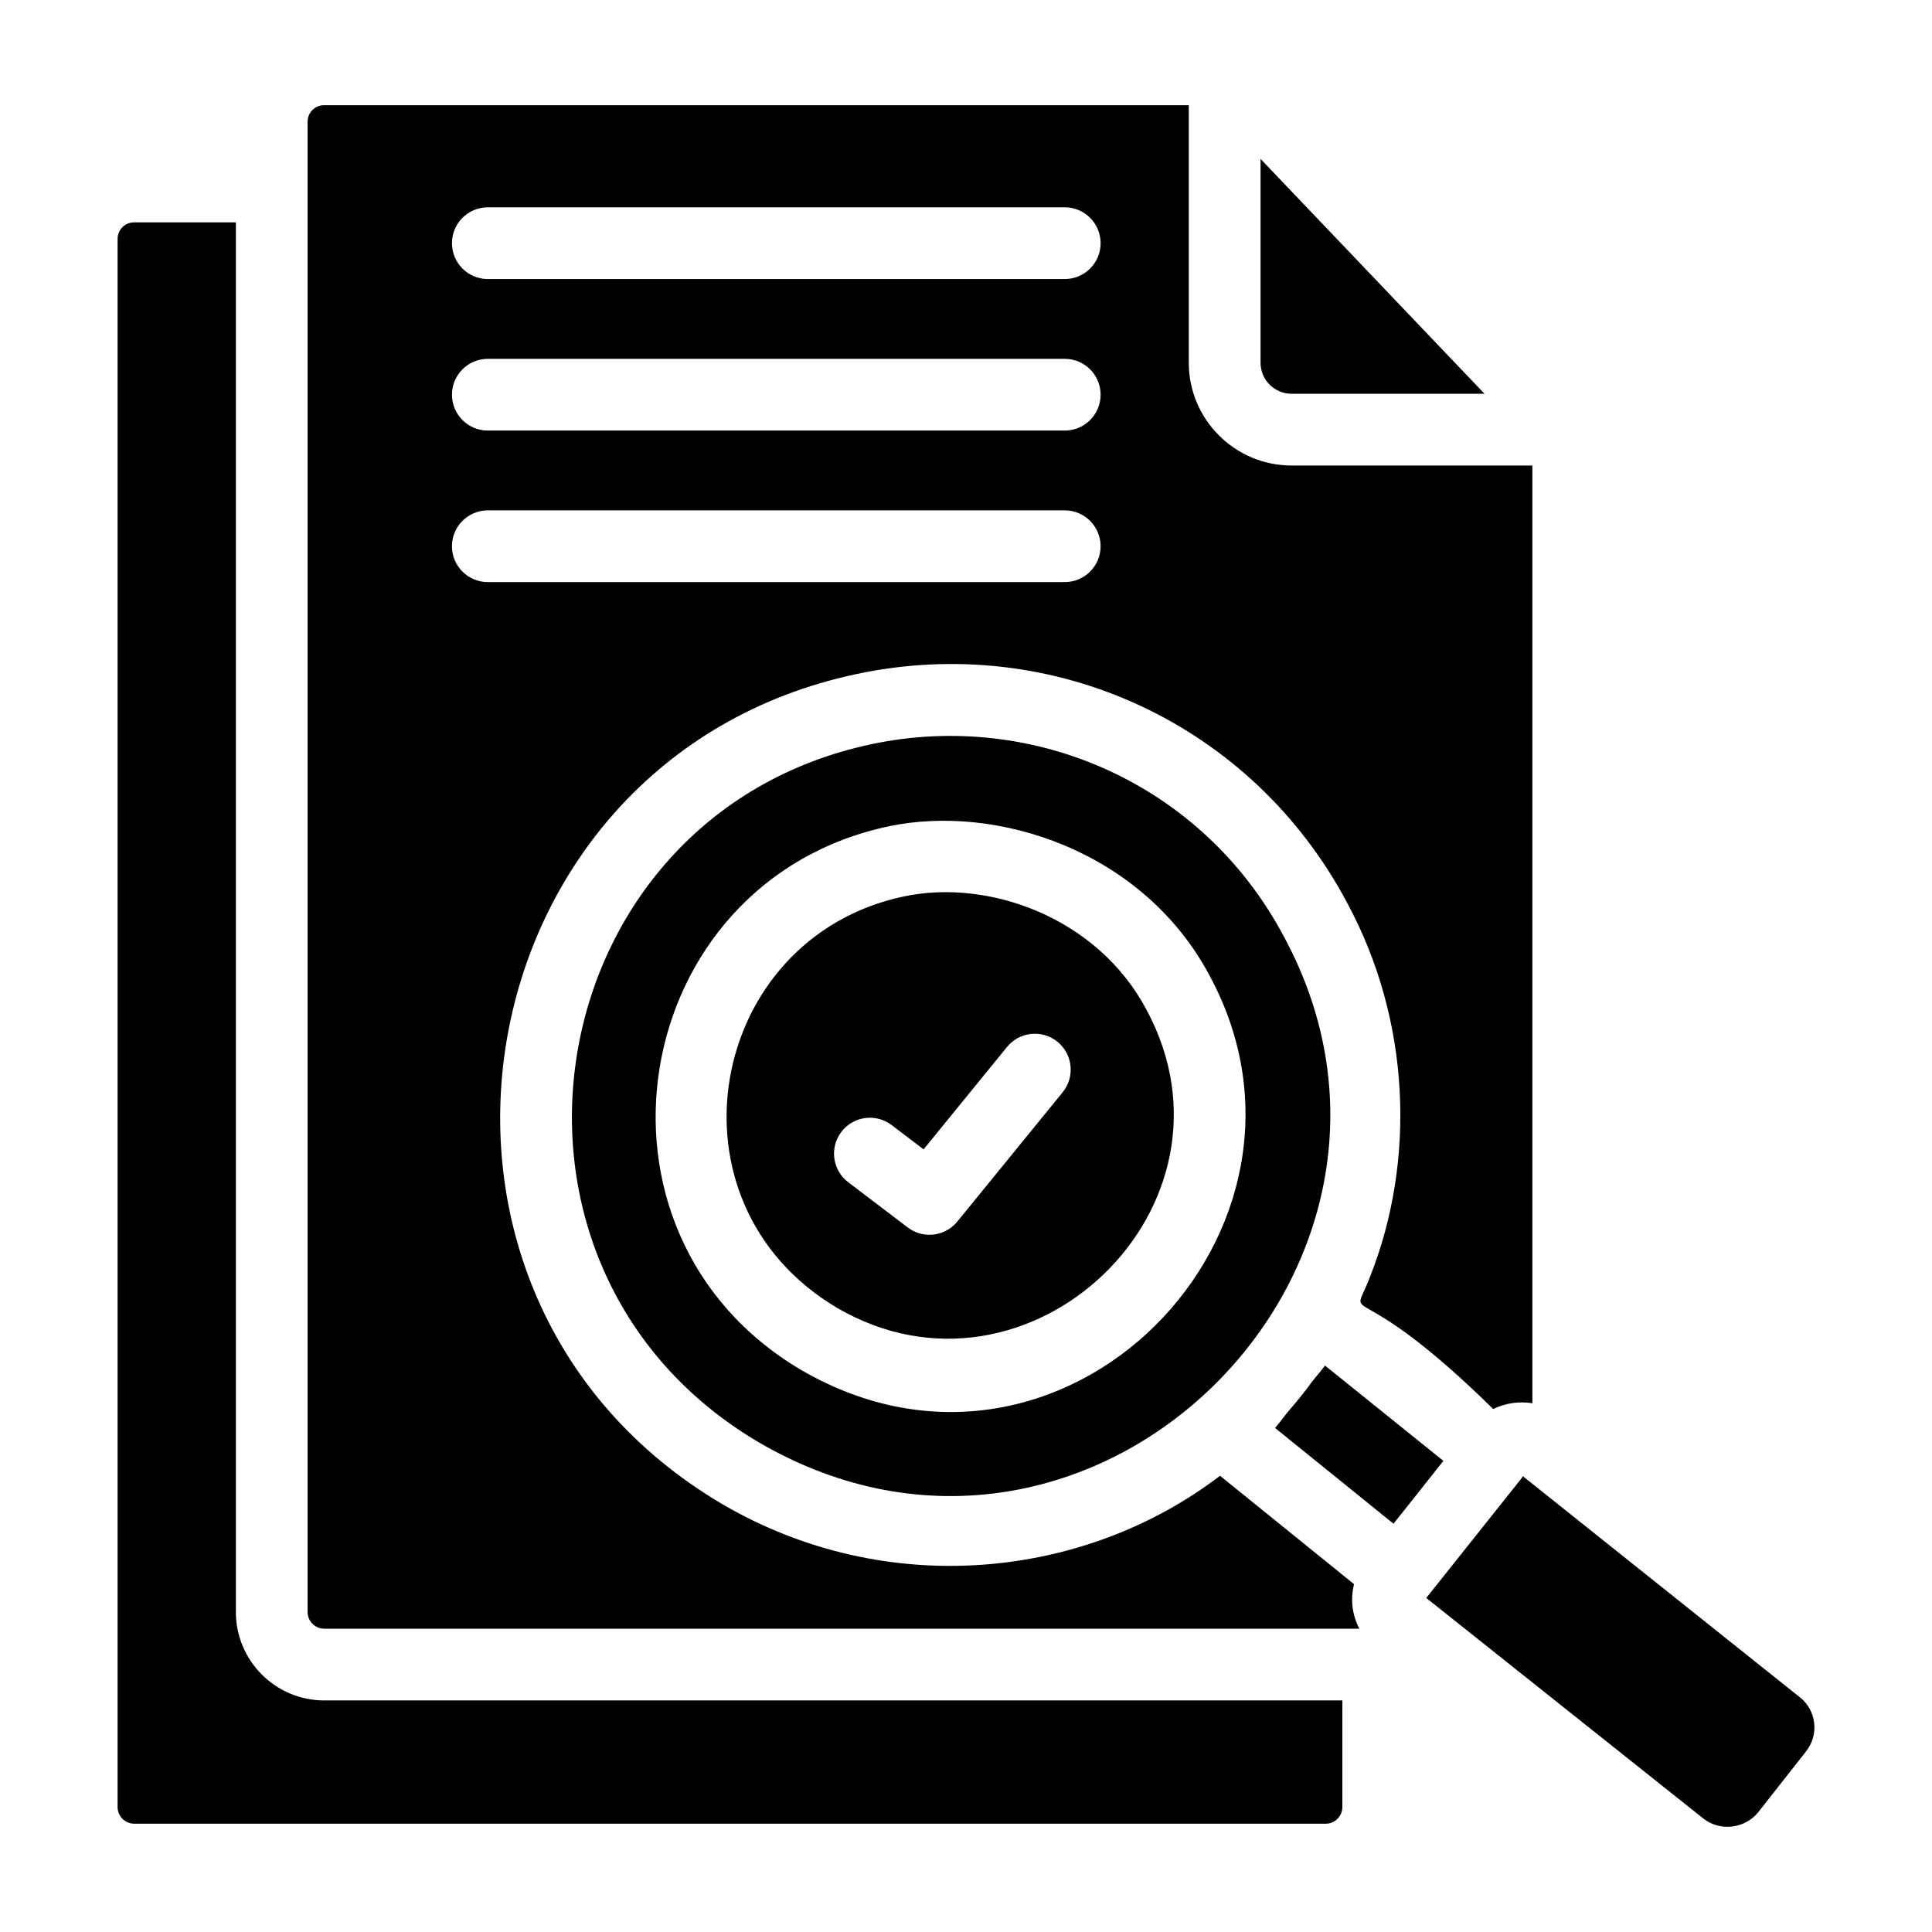
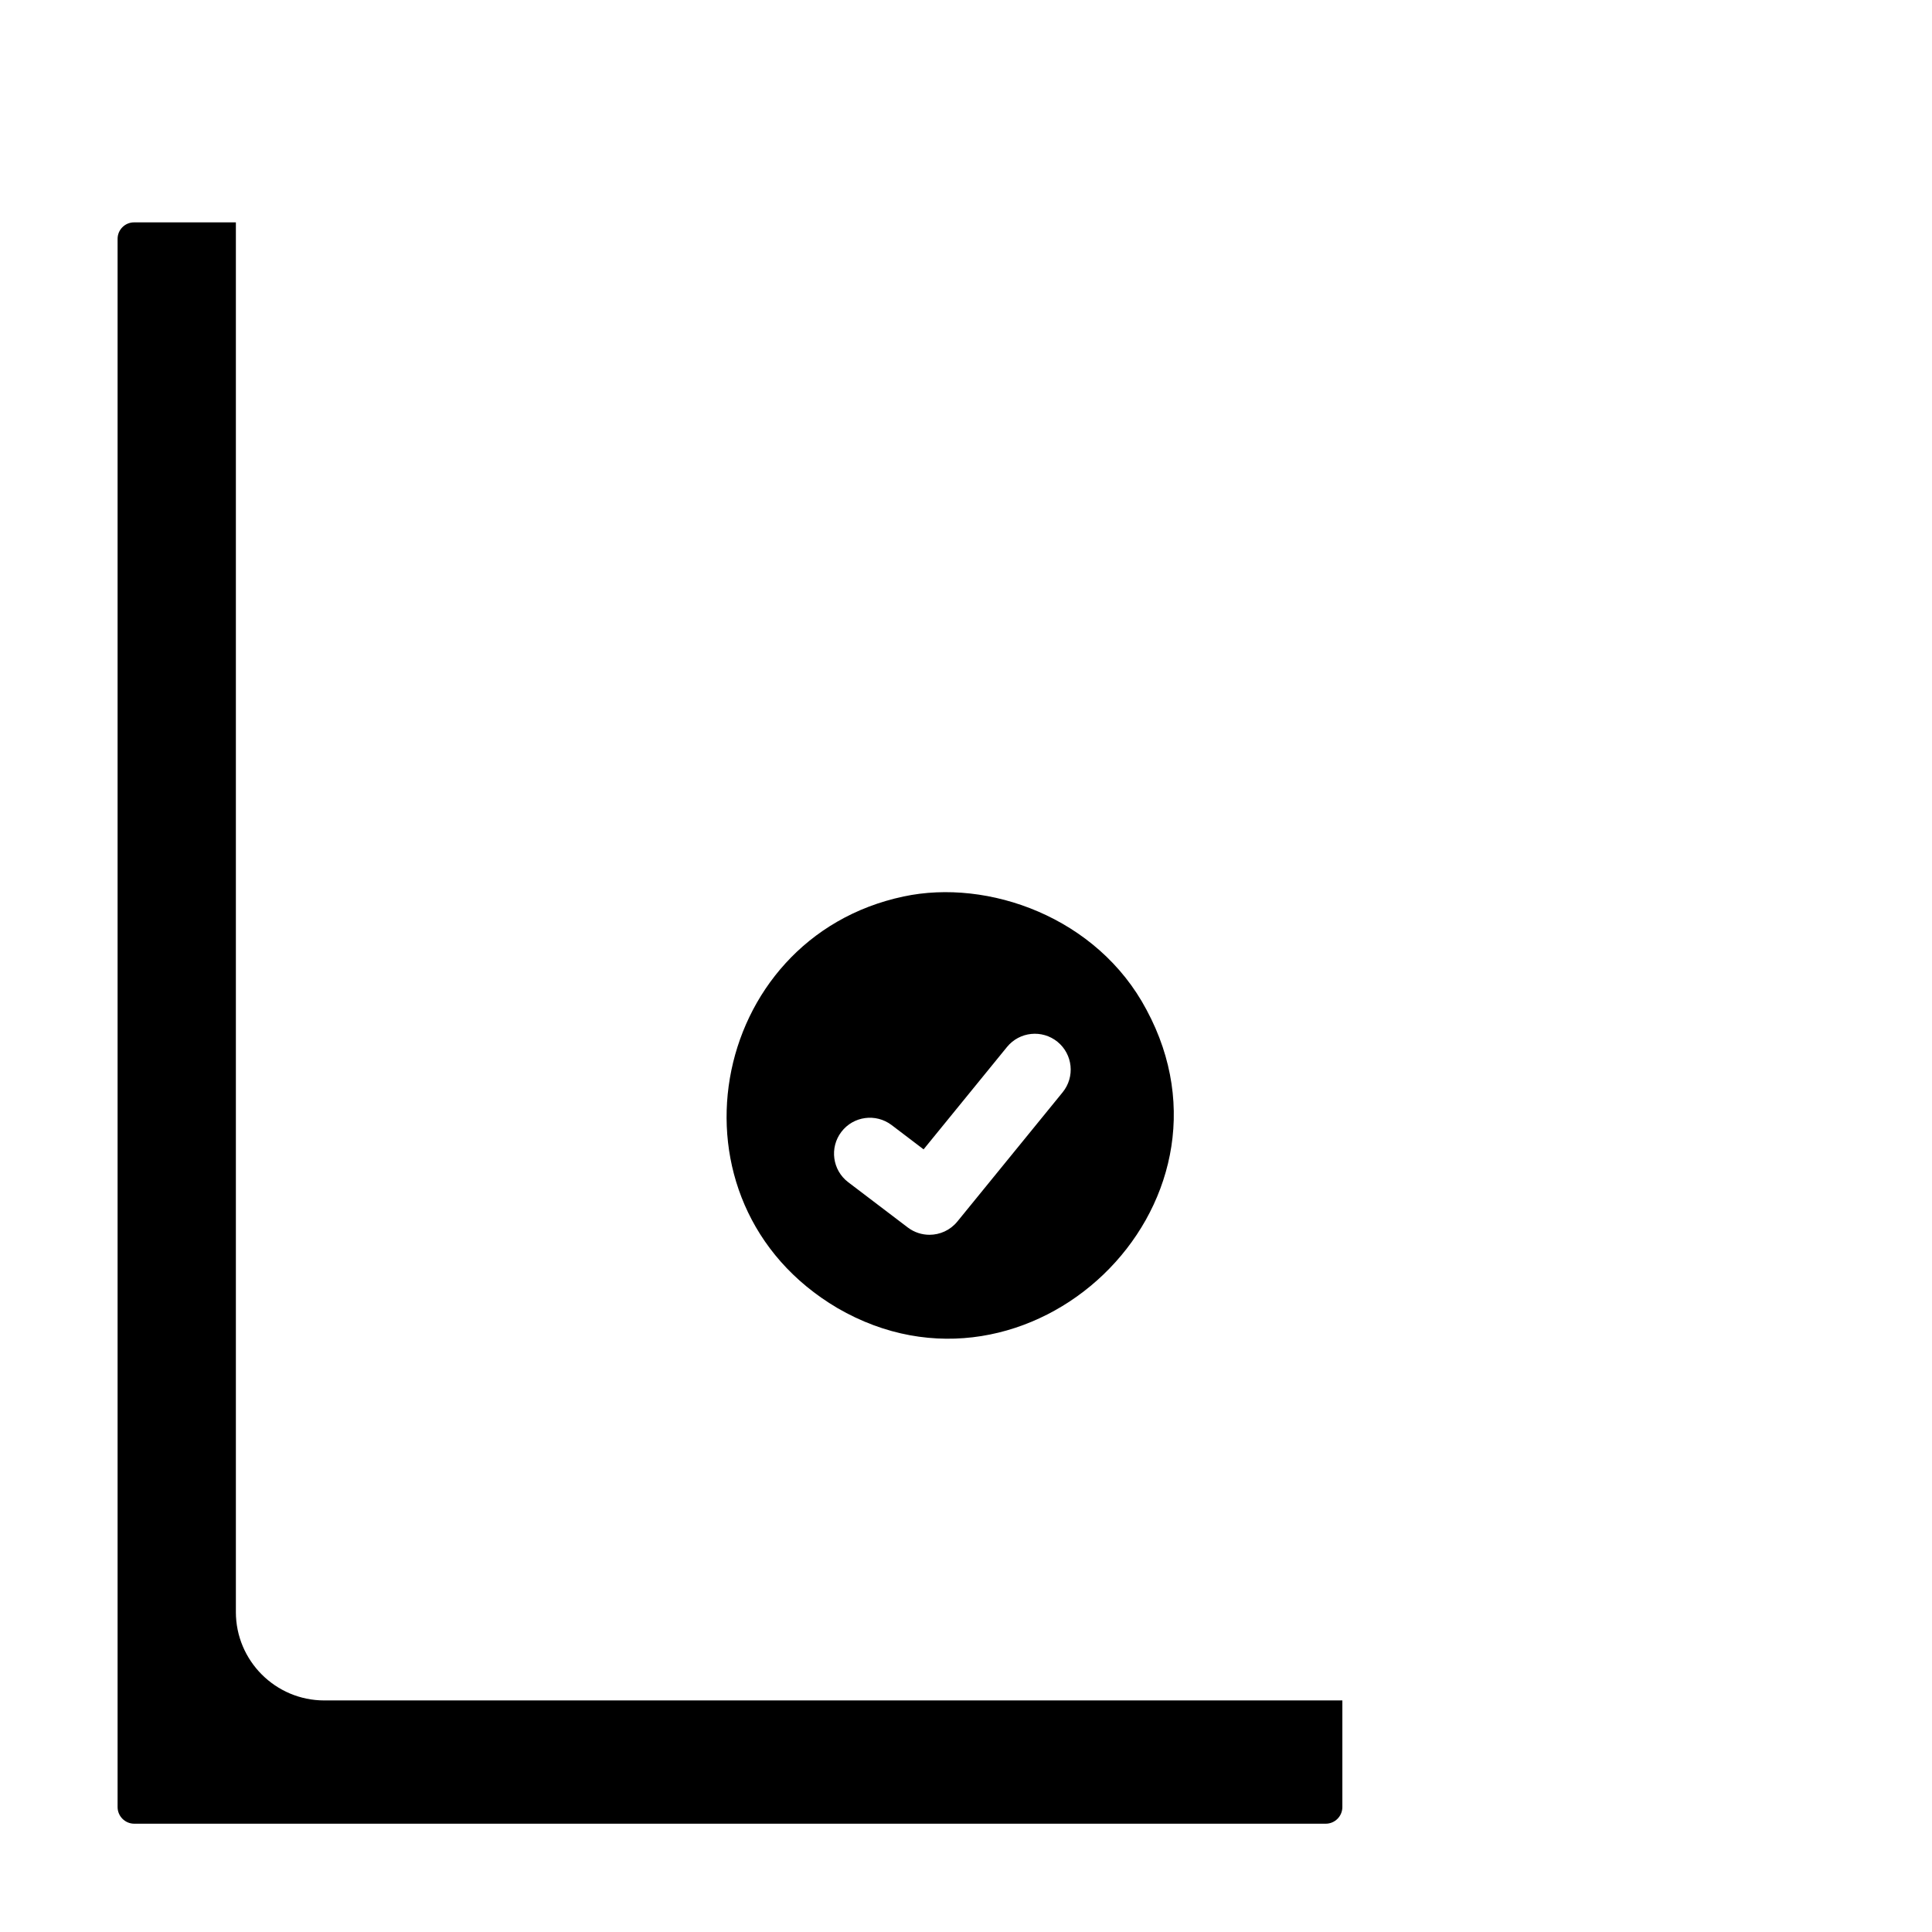
<svg xmlns="http://www.w3.org/2000/svg" fill="#000000" width="800px" height="800px" version="1.1" viewBox="144 144 512 512">
  <g>
    <path d="m206.51 571.2v-368.27h-26.977c-2.414 0-4.371 1.957-4.371 4.367v415.59c0 2.434 1.988 4.414 4.418 4.414h315.75c2.434 0 4.41-1.98 4.41-4.414v-28.254h-269.81c-12.914 0-23.422-10.516-23.422-23.43z" />
-     <path d="m502.83 563.81-35.516-28.715c-35.863 27.406-88.262 32.957-131.84 7.555-94.301-55.582-70.285-197.61 35.508-220.02 52.363-11.137 105.01 13.371 130.08 60.738 16.754 31.078 18.195 68.156 6.035 98.934-5.391 14.156-5.519-2.332 32.621 35.102 3.254-1.586 6.859-2.094 10.379-1.527v-248.51h-63.82c-15.02 0-27.238-12.223-27.238-27.242v-68.25h-229.16c-2.406 0-4.363 1.957-4.363 4.367v394.96c0 2.438 1.977 4.418 4.41 4.418h274.31c-1.984-3.918-2.359-7.715-1.414-11.805zm-229.55-364.87h152.89c5.254 0 9.504 4.258 9.504 9.504 0 5.25-4.25 9.504-9.504 9.504l-152.89 0.004c-5.254 0-9.504-4.258-9.504-9.504-0.004-5.25 4.25-9.508 9.504-9.508zm0 40.156h152.89c5.254 0 9.504 4.258 9.504 9.504 0 5.25-4.25 9.504-9.504 9.504l-152.89 0.004c-5.254 0-9.504-4.258-9.504-9.504-0.004-5.254 4.25-9.508 9.504-9.508zm-9.508 49.66c0-5.25 4.25-9.504 9.504-9.504h152.89c5.254 0 9.504 4.258 9.504 9.504 0 5.25-4.25 9.504-9.504 9.504h-152.89c-5.254 0-9.508-4.258-9.508-9.504z" />
-     <path d="m486.28 248.35h51.133l-59.355-62.242v54.012c-0.004 4.539 3.68 8.23 8.223 8.23z" />
    <path d="m447.84 411.61c-13.023-24.59-42.027-34.812-64.367-30.035-51.961 11-64.973 81.043-17.574 109.06 50.762 29.527 110.02-26.887 81.941-79.027zm-22.227 21.855-27.914 34.266c-1.875 2.297-4.613 3.5-7.379 3.5-2.004 0-4.027-0.633-5.746-1.934l-15.801-12.008c-4.176-3.18-4.984-9.145-1.809-13.32 3.176-4.184 9.125-4.984 13.32-1.82l8.477 6.445 22.113-27.141c3.312-4.059 9.301-4.676 13.375-1.363 4.066 3.316 4.68 9.305 1.363 13.375z" />
-     <path d="m495.14 505.89c-1.09 1.52-2.367 2.879-3.5 4.367-1.902 2.606-3.914 5.106-6.07 7.578-1.262 1.5-2.371 3.129-3.676 4.586l31.395 25.379 3.535-4.434 9.684-12.219z" />
-     <path d="m374.93 341.22c-89.121 18.875-108.94 138.38-29.836 185.02 88.258 51.422 186.35-46.469 139.21-133.93-21.523-40.66-66.453-60.156-109.37-51.098zm-18.648 165.82c-61.715-36.484-45.895-129.42 23.254-144.06 28.566-6.031 67.441 6.391 85.078 39.68 36.328 67.457-38.879 144.81-108.33 104.38z" />
-     <path d="m621 593.81-73.438-58.609-0.051 0.062c-0.094 0.129-0.109 0.285-0.211 0.41-0.762 0.957-25.828 32.438-25.066 31.48l-0.258 0.328 73.301 58.348c4.457 3.594 10.992 2.879 14.629-1.512l12.633-16.07c1.773-2.211 2.543-4.891 2.238-7.629-0.316-2.723-1.652-5.141-3.777-6.809z" />
  </g>
</svg>